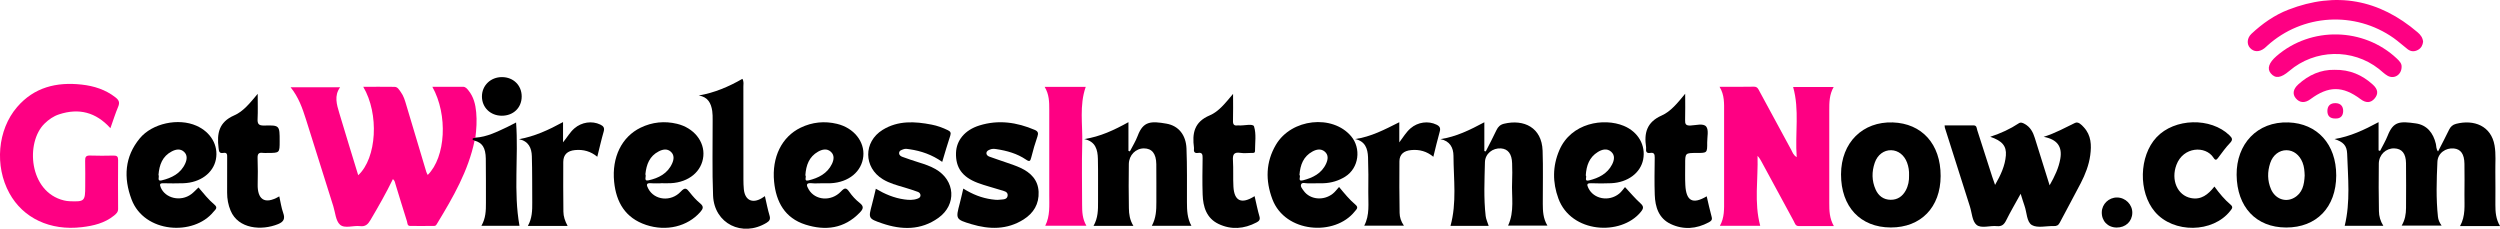
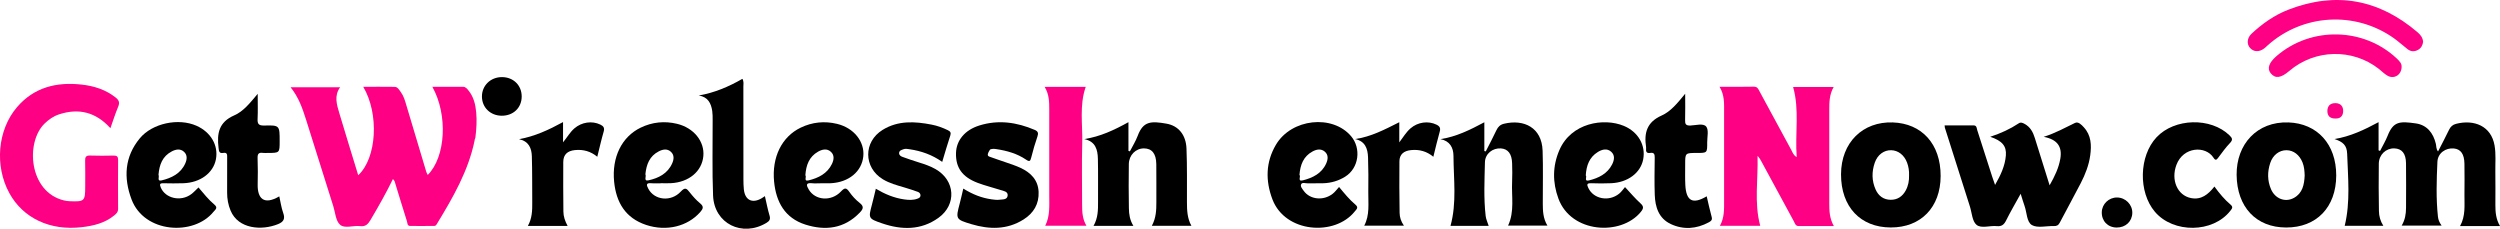
<svg xmlns="http://www.w3.org/2000/svg" width="13792" height="1262" viewBox="0 0 13792 1262" fill="none">
  <g clip-path="url(#clip0_2303_4919)">
    <path d="M2618.16 775.837C2583.67 942.796 2499.76 1087.79 2412.67 1231.35C2408.78 1237.78 2405.3 1246.16 2396.71 1246.26C2351.99 1246.78 2307.27 1246.98 2262.54 1246.47C2246.17 1246.26 2248.12 1230.32 2245.05 1220.72C2223.55 1153.08 2202.99 1085.13 2182.21 1017.28C2179.24 1007.68 2178.63 997.155 2167.68 987.857C2129.71 1065.92 2087.04 1140.61 2043.24 1214.69C2029.63 1237.78 2015.51 1251.17 1986.55 1247.49C1948.99 1242.79 1901.61 1262.61 1875.72 1239.42C1851.97 1218.17 1849.82 1172.8 1838.77 1137.75C1788.53 978.252 1738.69 818.548 1688.13 659.048C1668.59 597.537 1647.51 536.537 1603.2 481.361C1695.91 481.361 1784.43 481.361 1876.43 481.361C1842.35 527.954 1857.7 576.693 1872.03 624.614C1905.9 738.236 1941.01 851.449 1976.21 966.706C2078.85 872.089 2092.57 628.292 2003.94 478.806C2063.4 478.806 2119.99 478.295 2176.69 479.113C2194.08 479.419 2201.76 495.257 2210.66 507.212C2226.93 528.975 2234.1 554.724 2241.67 580.371C2278.1 703.087 2314.94 825.7 2351.78 948.212C2353.52 953.934 2356.8 959.145 2359.66 965.173C2458.93 866.878 2471.92 633.708 2385.14 478.704C2442.96 478.704 2498.43 478.704 2554 478.704C2568.84 478.704 2576.51 489.33 2584.49 499.14C2612.94 534.084 2623.07 575.671 2627.06 619.199C2631.47 666.098 2628.5 712.896 2622.56 759.489C2621.74 765.109 2617.55 769.809 2618.16 775.837Z" fill="#FE0083" />
    <path d="M9892.29 479.93C9964.65 479.93 10038.3 479.93 10116 479.93C10091.5 522.334 10091.7 566.577 10091.7 610.82C10091.8 780.64 10091.8 950.357 10091.7 1120.18C10091.7 1161.97 10092.4 1203.66 10116.9 1246.98C10049.7 1246.98 9986.75 1246.67 9923.81 1247.18C9904.57 1247.39 9902.22 1231.55 9895.98 1220.21C9836.42 1111.08 9777.47 1001.65 9718.22 892.32C9712.29 881.285 9706.15 870.454 9696.01 859.93C9700.01 988.265 9676.26 1117.21 9710.75 1245.55C9639.42 1245.55 9565.74 1245.55 9488.37 1245.55C9513.96 1200.49 9511.5 1152.36 9511.5 1104.65C9511.61 942.49 9511.61 780.333 9511.5 618.177C9511.5 571.584 9514.47 524.378 9486.33 478.704C9552.85 478.704 9614.04 479.624 9675.14 478.193C9696.01 477.682 9700.31 491.885 9707.37 504.759C9766.01 612.864 9824.45 721.172 9883.19 829.277C9889.53 840.925 9892.7 854.923 9912.05 866.98C9902.22 734.762 9928.21 606.324 9892.29 479.93Z" fill="#FE0083" />
    <path d="M13249.5 1244.63C13268.2 1213.36 13273.4 1181.07 13273.6 1147.87C13274 1065.41 13274.5 983.054 13273.5 900.596C13272.9 846.544 13250.6 819.876 13208.9 818.65C13163 817.219 13124.3 852.981 13123.4 902.538C13122 990.002 13122.7 1077.47 13124.1 1164.93C13124.5 1192.52 13131.8 1219.49 13148.4 1245.86C13074 1245.86 13004 1245.86 12935.2 1245.86C12967.3 1114.35 12953.3 980.908 12948.8 848.077C12947.1 801.279 12925.7 782.581 12879.2 767.05C12965.2 753.051 13042.7 716.676 13122.1 673.863C13122.1 729.244 13122.1 779.311 13122.1 829.48C13124.9 830.502 13127.5 831.626 13130.3 832.648C13144.4 804.651 13160.8 777.472 13172.3 748.453C13203.9 668.448 13239.8 668.448 13327.6 680.811C13389 689.497 13424 733.637 13438.1 793.514C13441.2 806.695 13439 821.408 13450.2 835.611C13471.1 794.842 13491.7 755.912 13510.8 716.165C13519.2 698.693 13531.1 687.862 13549.7 683.162C13648.6 657.821 13743.4 694.401 13762 802.71C13770.3 850.631 13765.6 898.859 13766.3 946.985C13767.2 1007.88 13766.6 1068.68 13766.5 1129.58C13766.5 1168.92 13768.8 1207.85 13792.1 1247.08C13752.8 1247.08 13717.6 1247.08 13682.3 1247.08C13646.6 1247.08 13610.8 1247.08 13571.6 1247.08C13603 1190.99 13595.3 1132.13 13595.9 1074.4C13596.5 1017.39 13596.6 960.268 13595.8 903.253C13595.1 849.916 13575.6 822.839 13537.5 819.058C13492.8 814.562 13448.9 844.296 13446.7 892.422C13442.2 993.578 13438.7 1095.04 13449.7 1196.2C13451.4 1212.55 13458 1227.77 13469.9 1244.73C13395.2 1244.63 13324.7 1244.63 13249.5 1244.63Z" fill="black" />
    <path d="M11307.3 1022.29C11335.9 972.224 11357.5 926.448 11366.3 875.972C11377.9 809.556 11350.2 769.094 11274.6 754.891C11341.8 733.638 11393.6 703.598 11447.6 678.053C11465.8 669.47 11483.3 688.373 11496.1 702.27C11537 746.615 11538.9 800.871 11531.5 856.15C11524.2 910.815 11504.1 961.699 11479.1 1010.34C11441.4 1083.7 11401.1 1155.63 11363.1 1228.79C11355.3 1243.71 11345.6 1247.7 11329.9 1247.18C11289.1 1245.86 11240.3 1259.45 11209.7 1241.67C11180.4 1224.71 11182 1171.57 11168.7 1134.89C11161.9 1115.89 11156.3 1096.37 11147.6 1068.99C11118.9 1121.2 11091.6 1167.38 11067.8 1215.31C11056.3 1238.6 11043.5 1250.35 11015.9 1247.49C10978 1243.51 10930.3 1262 10904.2 1240.44C10880.1 1220.62 10878.7 1173.82 10867.5 1138.88C10821.4 993.988 10775.3 848.997 10729.3 704.007C10728.6 701.657 10728.7 699.102 10728 691.745C10781.3 691.745 10834.1 691.95 10887 691.643C10906.1 691.541 10904.6 707.174 10908.1 718.107C10935.8 803.732 10963.1 889.46 10990.7 975.187C10994.9 988.164 10999.7 1000.94 11006.4 1020.15C11037.7 965.48 11061.4 914.8 11066 857.682C11070.2 805.572 11045.7 776.859 10979.7 754.585C11037.8 735.477 11089.6 711.874 11137.3 680.199C11148.4 672.842 11158.8 677.747 11169.4 683.571C11201.1 700.737 11215.8 729.245 11225.8 761.635C11252 846.341 11278.7 930.944 11307.3 1022.29Z" fill="black" />
    <path d="M609.103 707.173C528.769 618.483 434.825 595.084 325.633 630.949C294.83 641.064 269.041 659.15 245.811 681.731C139.791 784.829 158.825 1058.97 353.059 1105.77C362.883 1108.12 373.116 1109.65 383.145 1110.06C466.344 1113.54 470.131 1109.96 470.131 1027.91C470.131 981.01 470.95 934.111 469.721 887.211C469.21 866.98 473.61 857.273 496.84 858.09C540.231 859.725 583.826 859.214 627.216 858.295C645.534 857.886 651.675 864.425 651.572 882.409C650.958 972.427 650.856 1062.45 651.572 1152.36C651.675 1170.45 641.134 1179.54 629.058 1189.35C577.481 1231.14 515.67 1245.65 451.813 1253.21C276.921 1274.16 127.408 1203.66 51.782 1065.82C-30.598 915.821 -13.713 716.267 94.251 590.691C188.093 481.462 311.92 451.218 450.278 466.646C518.229 474.208 582.086 494.132 637.143 537.354C655.973 552.067 661.806 565.248 652.084 588.34C636.427 625.635 624.351 664.361 609.103 707.173Z" fill="#FE0083" />
    <path d="M7946.27 767.458C8033.36 754.584 8109.19 716.983 8188.81 674.477C8188.81 730.061 8188.81 781.763 8188.81 833.363C8191.47 833.976 8194.03 834.589 8196.69 835.202C8216.44 796.17 8237.11 757.547 8255.63 718.004C8264.44 699.204 8276.92 687.555 8297.18 682.651C8407.3 656.187 8505.74 703.597 8510.25 831.013C8513.73 928.491 8510.86 1026.28 8511.27 1123.86C8511.47 1164.32 8512.8 1204.88 8536.65 1244.43C8462.86 1244.43 8392.36 1244.43 8319.8 1244.43C8356.23 1167.18 8338.22 1084.31 8342.01 1003.29C8343.54 969.158 8343.03 934.826 8342.01 900.596C8340.57 848.894 8319.49 821.613 8280.5 818.752C8235.68 815.584 8193.21 847.055 8192.08 895.079C8189.83 993.783 8184.72 1092.9 8196.08 1191.39C8198.22 1209.68 8206.82 1227.26 8212.76 1246.06C8142.25 1246.06 8072.04 1246.06 8002.15 1246.06C8037.35 1118.44 8019.14 988.367 8018.52 859.419C8018.22 815.38 7999.18 777.472 7946.27 767.458Z" fill="black" />
    <path d="M6252.72 1246.06C6176.58 1246.06 6106.58 1246.06 6032.8 1246.06C6057.67 1202.94 6057.97 1157.68 6057.67 1112.1C6057.16 1033.53 6058.69 954.954 6056.85 876.379C6055.72 826.21 6044.16 780.128 5981.73 767.253C6069.13 753.868 6146.39 717.799 6225.4 673.965C6225.4 730.061 6225.4 781.149 6225.4 832.238C6228.06 833.158 6230.61 834.078 6233.28 835.1C6247.91 806.592 6265.31 779.106 6276.46 749.27C6306.96 667.732 6350.25 667.425 6434.88 682.139C6502.62 693.89 6542.64 745.387 6545.6 819.058C6549.6 917.761 6547.86 1016.67 6548.16 1115.48C6548.27 1159.92 6549.6 1203.96 6572.72 1245.65C6499.35 1245.65 6428.43 1245.65 6354.44 1245.65C6377.67 1203.25 6379.62 1159.31 6379.41 1114.86C6379.1 1045.18 6379.92 975.39 6379.1 905.704C6378.39 847.565 6355.16 818.853 6310.95 818.649C6265.92 818.445 6228.47 855.126 6227.54 904.887C6226.11 986.016 6226.62 1067.15 6227.85 1148.17C6228.26 1181.18 6232.66 1213.87 6252.72 1246.06Z" fill="black" />
-     <path d="M5314.3 1040.38C5365.87 1072.56 5416.43 1092.38 5471.38 1099.84C5485.2 1101.68 5499.63 1103.73 5513.24 1101.89C5530.94 1099.54 5556.93 1103.21 5559.08 1078.39C5561.03 1056.42 5537.08 1053.66 5520.81 1048.45C5478.54 1034.86 5435.05 1024.44 5393.61 1008.8C5307.95 976.31 5271.62 924.301 5274.08 843.479C5276.23 774.202 5322.79 717.084 5403.53 692.051C5508.12 659.558 5609.74 674.374 5708.8 716.778C5726.2 724.237 5729.78 734.148 5723.54 752.336C5710.44 790.652 5698.77 829.48 5689.15 868.819C5684.03 889.663 5679.53 893.648 5660.09 880.365C5610.86 846.953 5554.58 831.319 5496.04 822.532C5484.48 820.795 5473.33 820.182 5462.17 824.78C5452.45 828.765 5442.52 832.545 5442.01 844.807C5441.6 855.331 5450.3 861.155 5458.18 864.118C5489.08 875.665 5520.6 885.474 5551.71 896.509C5578.01 905.807 5604.83 914.288 5630 926.038C5686.49 952.4 5726.81 992.556 5729.78 1058.36C5732.75 1125.08 5702.35 1175.76 5646.58 1210.91C5555.71 1268.23 5457.67 1266.19 5359.43 1236.76C5271.21 1210.4 5272.03 1208.05 5294.95 1121.2C5301.71 1095.76 5307.34 1069.8 5314.3 1040.38Z" fill="black" />
+     <path d="M5314.3 1040.38C5365.87 1072.56 5416.43 1092.38 5471.38 1099.84C5485.2 1101.68 5499.63 1103.73 5513.24 1101.89C5530.94 1099.54 5556.93 1103.21 5559.08 1078.39C5561.03 1056.42 5537.08 1053.66 5520.81 1048.45C5478.54 1034.86 5435.05 1024.44 5393.61 1008.8C5307.95 976.31 5271.62 924.301 5274.08 843.479C5276.23 774.202 5322.79 717.084 5403.53 692.051C5508.12 659.558 5609.74 674.374 5708.8 716.778C5726.2 724.237 5729.78 734.148 5723.54 752.336C5710.44 790.652 5698.77 829.48 5689.15 868.819C5684.03 889.663 5679.53 893.648 5660.09 880.365C5610.86 846.953 5554.58 831.319 5496.04 822.532C5484.48 820.795 5473.33 820.182 5462.17 824.78C5441.6 855.331 5450.3 861.155 5458.18 864.118C5489.08 875.665 5520.6 885.474 5551.71 896.509C5578.01 905.807 5604.83 914.288 5630 926.038C5686.49 952.4 5726.81 992.556 5729.78 1058.36C5732.75 1125.08 5702.35 1175.76 5646.58 1210.91C5555.71 1268.23 5457.67 1266.19 5359.43 1236.76C5271.21 1210.4 5272.03 1208.05 5294.95 1121.2C5301.71 1095.76 5307.34 1069.8 5314.3 1040.38Z" fill="black" />
    <path d="M5198.04 893.035C5141.65 853.492 5082.2 832.852 5018.34 823.452C5006.98 821.817 4995.52 818.956 4984.26 823.35C4973.72 827.437 4960.83 830.093 4960.21 844.296C4959.7 856.251 4969.63 862.177 4979.14 865.651C5009.03 876.38 5039.01 886.802 5069.3 896.1C5101.03 905.807 5132.24 916.434 5161.1 932.884C5269.98 994.906 5279.09 1128.96 5176.76 1202.12C5080.35 1271.09 4973.82 1269.05 4866.47 1232.27C4789.52 1205.9 4790.34 1203.96 4810.39 1128.66C4817.86 1100.66 4824.21 1072.46 4831.78 1041.3C4881.62 1070.82 4932.68 1092.38 4988.87 1100.15C5013.12 1103.52 5036.96 1104.85 5060.71 1096.37C5069.81 1093.1 5077.59 1089.32 5078.21 1079C5078.72 1068.99 5072.27 1061.63 5063.78 1058.56C5038.7 1049.57 5013.43 1041.19 4987.95 1033.73C4947.63 1021.98 4907 1011.05 4870.67 989.082C4763.52 924.199 4762.4 782.376 4869.34 716.471C4954.48 663.952 5046.79 669.47 5139.81 687.555C5171.02 693.584 5201.01 704.517 5229.77 718.617C5243.27 725.259 5247.67 732.411 5242.46 748.249C5226.9 794.74 5213.49 841.946 5198.04 893.035Z" fill="black" />
    <path d="M12216.5 1029.14C12244.8 1067.76 12272.4 1100.87 12305.5 1128.86C12321.7 1142.55 12313.2 1151.44 12304.2 1162.99C12208.5 1285.81 11990.4 1288.67 11888.1 1168.3C11795.8 1059.59 11800.2 860.748 11897.2 757.344C11996.6 651.283 12196.5 646.378 12299.8 746.819C12315.4 761.941 12319.3 771.444 12302.2 789.121C12278.6 813.746 12258.6 841.947 12238 869.331C12228.4 882.103 12222.7 887.62 12211.4 870.046C12167.7 802.097 12044.5 808.841 12006.9 909.486C11975.6 992.762 12012 1077.77 12087.1 1092.69C12143.5 1103.83 12181.7 1073.48 12216.5 1029.14Z" fill="black" />
    <path d="M1421.65 517.633C1421.65 570.663 1423.18 612.454 1421.14 654.04C1419.7 681.833 1425.13 693.481 1457.57 692.561C1542.81 690.314 1542.81 692.051 1542.81 778.698C1542.81 843.683 1542.81 843.683 1477.32 843.683C1468.42 843.683 1459.31 844.807 1450.51 843.478C1426.25 839.902 1420.22 850.018 1421.04 873.11C1422.88 921.134 1422.57 969.362 1421.55 1017.39C1420.01 1094.63 1455.42 1133.46 1540.77 1083.29C1547.83 1114.15 1551.92 1145.82 1562.46 1175.15C1574.13 1207.33 1564.2 1224.09 1534.22 1236.35C1442.83 1273.44 1314.91 1263.23 1272.44 1162.58C1258.94 1130.6 1252.9 1097.29 1253 1062.65C1253.2 998.074 1252.9 933.497 1253.2 868.921C1253.31 854.003 1254.23 839.902 1232.33 843.581C1208.79 847.565 1207.97 834.487 1205.72 815.482C1196.2 736.907 1206.64 673.761 1292.3 636.466C1342.44 614.804 1379.18 568.415 1421.65 517.633Z" fill="black" />
-     <path d="M6921.38 1082.17C6930.49 1120.99 6937.75 1158.29 6948.29 1194.56C6953.72 1213.06 6944.61 1220.41 6931.71 1227.26C6863.25 1263.23 6792.03 1268.74 6722.34 1235.43C6655.82 1203.66 6636.99 1140.92 6634.74 1073.48C6632.49 1006.45 6633.61 939.219 6634.53 872.19C6634.84 852.777 6632.9 839.698 6608.64 843.683C6592.27 846.339 6584.69 839.085 6586.95 822.532C6587.25 820.08 6587.25 817.423 6586.95 814.971C6576.61 736.702 6586.95 673.148 6673.93 636.466C6723.77 615.519 6760.2 568.313 6802.57 517.939C6802.57 574.137 6803.49 620.322 6802.16 666.506C6801.54 686.431 6807.89 694.809 6828.05 691.846C6829.28 691.642 6830.61 691.744 6831.84 691.846C6861.92 694.605 6912.68 679.789 6918.31 697.67C6931.41 739.155 6923.63 787.281 6923.63 832.648C6923.63 846.135 6912.17 843.478 6903.78 843.683C6883.31 843.989 6862.54 846.339 6842.58 843.274C6806.46 837.654 6799.91 853.492 6801.95 885.269C6804.92 933.191 6801.85 981.521 6804.51 1029.54C6809.01 1109.45 6848.93 1128.04 6921.38 1082.17Z" fill="black" />
    <path d="M9296.8 517.123C9296.8 573.014 9297.82 617.257 9296.39 661.5C9295.67 683.162 9299.35 693.38 9324.94 692.563C9355.03 691.541 9396.27 678.462 9412.64 698.182C9427.89 716.574 9418.06 755.913 9418.27 785.953C9418.68 843.786 9418.37 843.786 9360.86 843.786C9296.8 843.786 9296.69 843.786 9296.8 906.83C9296.9 944.84 9295.67 982.85 9297.61 1020.76C9302.22 1109.55 9338.55 1128.66 9415.51 1082.98C9424.61 1121.3 9432.6 1159.62 9443.03 1197.22C9447.84 1214.39 9438.02 1220.52 9426.76 1226.65C9358.61 1263.23 9287.28 1268.74 9217.49 1236.05C9150.76 1204.78 9131.32 1142.15 9128.97 1074.71C9126.61 1006.45 9127.84 937.994 9128.76 869.535C9128.97 850.836 9125.38 840.21 9104 843.684C9084.76 846.851 9078.92 837.042 9081.17 819.774C9081.48 817.322 9081.58 814.665 9081.17 812.213C9069.41 734.353 9084.24 673.864 9167.24 637.182C9217.18 615.01 9254.22 568.927 9296.8 517.123Z" fill="black" />
    <path d="M4219.82 1082.06C4228.72 1120.38 4235.17 1155.33 4245.4 1189.15C4251.44 1209.17 4245.4 1219.08 4228.93 1229.1C4095.28 1310.23 3940.24 1234.11 3933.89 1079.31C3928.26 940.241 3932.05 800.871 3931.54 661.602C3931.44 645.151 3931.74 628.599 3929.29 612.352C3922.94 569.335 3905.44 534.799 3854.99 526.829C3941.88 511.707 4020.57 478.193 4095.69 434.869C4104.79 451.013 4100.9 465.012 4101.01 478.295C4101.31 649.239 4101.11 820.08 4101.31 991.024C4101.31 1008.7 4101.83 1026.48 4103.57 1044.05C4109.6 1104.34 4150.13 1124.47 4202.32 1093.51C4207.74 1090.34 4212.86 1086.66 4219.82 1082.06Z" fill="black" />
    <path d="M5763.14 479.316C5842.55 479.316 5915.31 479.316 5989.71 479.316C5953.69 581.903 5973.44 687.044 5970.47 790.755C5967.3 903.355 5969.76 1016.16 5969.76 1128.86C5969.76 1168.2 5971.19 1207.23 5993.4 1245.24C5916.54 1245.24 5843.17 1245.24 5766.42 1245.24C5793.74 1191.09 5788.42 1133.05 5788.52 1075.63C5788.73 918.579 5788.62 761.634 5788.52 604.587C5788.52 562.796 5788.42 521.005 5763.14 479.316Z" fill="#FE0083" />
    <path d="M3131.38 1246.37C3056.16 1246.37 2985.85 1246.37 2912.17 1246.37C2935.61 1204.58 2936.73 1160.74 2936.32 1116.4C2935.61 1031.49 2936.63 946.475 2934.07 861.565C2932.74 817.117 2916.67 779.107 2863.56 767.868C2949.01 752.439 3026.07 717.289 3106.2 673.455C3106.2 714.122 3106.2 749.578 3106.2 785.136C3128.61 758.365 3143.86 729.857 3168.83 708.196C3209.05 673.455 3265.95 665.179 3311.79 687.249C3329.19 695.628 3336.35 705.232 3330.42 725.77C3317.42 770.728 3307.19 816.402 3295.11 864.834C3259.5 835.203 3218.26 823.35 3172.1 827.948C3130.56 832.137 3107.84 852.471 3107.43 893.24C3106.51 984.485 3107.43 1075.83 3108.14 1167.08C3108.25 1193.95 3116.74 1219.09 3131.38 1246.37Z" fill="black" />
    <path d="M7475.63 767.049C7563.64 754.686 7638.65 714.836 7719.6 674.271C7719.6 714.632 7719.6 750.088 7719.6 785.441C7740.89 757.649 7756.75 729.448 7781.92 707.786C7822.14 673.25 7879.14 665.484 7924.78 687.657C7942.59 696.342 7948.42 706.355 7942.69 726.382C7929.8 771.238 7919.57 816.708 7907.49 864.936C7871.67 834.997 7830.43 823.349 7784.38 828.049C7744.37 832.034 7720.73 851.755 7720.32 889.458C7719.19 984.382 7720.01 1079.3 7721.34 1174.23C7721.65 1198.14 7728.71 1221.43 7745.08 1244.83C7670.28 1244.83 7599.66 1244.83 7526.19 1244.83C7557.4 1186.29 7547.88 1122.73 7548.6 1060.5C7549.31 995.928 7549.52 931.351 7547.17 866.877C7545.22 820.386 7531.92 779.004 7475.63 767.049Z" fill="black" />
    <path d="M13367.8 230.309C13365.5 248.394 13358.2 264.845 13339.6 275.165C13319.4 286.2 13300.1 285.076 13282.3 271.384C13256.1 251.255 13231.8 228.572 13204.9 209.567C12991.1 59.263 12702.4 76.94 12508.9 251.46C12503.3 256.569 12497.9 262.086 12491.8 266.684C12463.4 288.244 12434 287.324 12413 264.436C12393.9 243.592 12396.2 209.362 12421.1 186.168C12481 130.277 12547.5 83.275 12624.6 53.439C12887.4 -48.228 13124.6 -3.577 13337.2 177.994C13353.1 191.583 13365.6 207.012 13367.8 230.309Z" fill="#FE0083" />
-     <path d="M2618.16 775.838C2614.27 773.59 2607.21 771.546 2607.1 769.094C2606.7 758.672 2617.85 763.883 2622.46 759.489C2687.75 755.402 2744.34 725.975 2801.75 699C2816.38 692.052 2830.61 684.286 2847.18 675.703C2861.1 867.287 2831.94 1057.44 2865.91 1245.65C2801.03 1245.65 2730.32 1245.65 2655.82 1245.65C2679.66 1204.68 2681.09 1161.97 2680.79 1118.85C2680.27 1037.72 2681.5 956.59 2680.07 875.461C2678.94 814.563 2660.63 787.486 2618.16 775.838Z" fill="black" />
    <path d="M13249.2 367.33C13249.9 412.493 13208.3 438.446 13171.7 417.806C13154.2 407.997 13139.8 392.772 13123.8 380.204C12978.6 266.276 12770.9 270.874 12629.9 391.137C12583.4 430.782 12553.1 434.87 12527.7 405.034C12505.7 379.08 12516.6 346.077 12559.2 309.293C12749.5 144.889 13039.9 151.019 13222.7 322.883C13237.1 336.472 13249.8 349.96 13249.2 367.33Z" fill="#FE0083" />
-     <path d="M12879 385.211C12963.9 383.577 13032.2 413.821 13090.8 467.158C13119.3 493.111 13121.7 518.043 13100.2 543.485C13079.2 568.314 13052.8 569.54 13023 547.164C12924.1 472.982 12846.1 472.982 12745.7 547.47C12715.3 570.051 12686.5 567.906 12664.9 541.646C12645.8 518.349 12651.3 490.761 12679 465.728C12736.8 413.106 12803.7 383.679 12879 385.211Z" fill="#FE0083" />
    <path d="M2769.2 425.367C2832.24 425.47 2878.29 470.837 2878.09 532.552C2877.88 594.37 2832.14 638.511 2768.28 638.408C2705.35 638.306 2658.48 592.633 2658.78 531.632C2659.09 471.245 2706.88 425.265 2769.2 425.367Z" fill="black" />
    <path d="M11676.9 1255.26C11628.1 1254.75 11593.8 1219.09 11595.1 1170.24C11596.2 1125.49 11634 1089.22 11679.2 1089.52C11726 1089.83 11764.3 1128.35 11763.5 1174.43C11762.6 1221.95 11726.2 1255.87 11676.9 1255.26Z" fill="black" />
    <path d="M12884.4 653.836C12854.7 654.449 12839.8 639.838 12839.7 612.761C12839.6 583.844 12856.3 568.211 12885.3 569.029C12912.9 569.744 12927.2 586.603 12926.8 613.067C12926.2 640.144 12911.3 654.756 12884.4 653.836Z" fill="#FB0082" />
    <path d="M12612.2 1255.15C12445.7 1254.75 12340.8 1141.53 12339 964.867C12337.3 795.66 12451.5 669.164 12625.3 675.396C12782.8 681.016 12888.9 794.434 12888.5 968.341C12888 1143.27 12779.9 1255.46 12612.2 1255.15ZM12702.6 896.305C12686 854.412 12652.8 828.97 12614.2 828.663C12574.4 828.357 12538.9 855.128 12524.4 899.166C12508.3 947.701 12508.3 996.848 12528.9 1044.16C12551.8 1096.98 12607.8 1118.13 12655.5 1091.57C12702.5 1065.41 12712 1019.53 12714.4 968.443C12713.6 945.657 12712.3 920.419 12702.6 896.305Z" fill="black" />
    <path d="M10431 1254.95C10263 1254.54 10156.4 1140.51 10156.6 962.005C10156.9 785.135 10277.5 669.776 10442.1 675.396C10601.7 680.811 10706.6 793.718 10706.1 971.201C10705.6 1143.58 10597.3 1255.26 10431 1254.95ZM10520.7 896.611C10504.9 854.922 10471.7 829.48 10433 828.663C10393.2 827.845 10357.7 853.901 10342.7 897.633C10325.6 947.189 10325.8 997.256 10347.4 1045.48C10362.9 1080.33 10390.6 1101.78 10430.3 1102.19C10468 1102.6 10495.6 1083.49 10513.3 1051.21C10527.6 1025.15 10532.8 996.643 10531.9 967.114C10532.8 942.898 10529.3 919.295 10520.7 896.611Z" fill="black" />
    <path d="M1094.99 1034.14C1123.23 1067.45 1150.15 1101.38 1183.2 1129.17C1204.39 1146.95 1186.79 1157.27 1177.37 1168.92C1068.89 1302.67 795.658 1286.93 725.558 1099.64C681.042 980.806 686.977 864.834 771.404 762.962C840.583 679.585 984.57 649.749 1083.73 693.686C1163.35 728.937 1205.82 802.505 1191.08 879.241C1176.55 954.444 1105.02 1007.58 1012 1010.85C974.95 1012.17 937.905 1011.77 900.859 1010.95C881.518 1010.54 879.88 1016.87 886.532 1033.33C911.195 1094.53 997.157 1114.56 1055.18 1071.13C1069.3 1060.61 1081.17 1047.12 1094.99 1034.14ZM891.546 995.213C946.91 981.827 997.362 957.407 1022.23 901.209C1031.75 879.649 1034.71 855.638 1015.37 837.654C994.906 818.649 970.243 823.554 947.933 835.1C895.947 862.075 878.754 909.281 874.354 964.968C881.006 974.266 863.711 1001.96 891.546 995.213Z" fill="black" />
    <path d="M3647.05 1011.15C3629.14 1011.15 3611.13 1012.48 3593.42 1010.85C3562.01 1007.88 3566.41 1021.88 3576.64 1041.19C3610.21 1104.85 3701.59 1115.27 3755.83 1056.93C3779.88 1030.98 3788.37 1039.97 3804.75 1060.81C3821.94 1082.68 3840.77 1104.03 3862.26 1121.61C3884.47 1139.8 3878.63 1152.26 3862.98 1170.04C3792.88 1249.43 3676.62 1278.04 3564.77 1240.95C3449.64 1202.84 3399.29 1115.68 3388.03 1002.67C3374.53 866.98 3430.61 754.687 3533.76 704.518C3598.03 673.251 3665.98 666.507 3734.75 682.958C3828.18 705.335 3887.84 780.947 3880.17 861.565C3872.19 945.76 3800.24 1005.64 3700.77 1010.64C3682.97 1011.56 3665.06 1010.74 3647.15 1010.74C3647.05 1011.05 3647.05 1011.15 3647.05 1011.15ZM3577.46 994.907C3633.13 982.748 3683.38 957.408 3708.24 901.312C3717.86 879.753 3720.83 855.741 3701.59 837.758C3681.23 818.65 3656.46 823.555 3634.15 835.101C3583.5 861.156 3566 906.932 3560.47 961.393C3567.53 971.509 3548.5 1001.24 3577.46 994.907Z" fill="black" />
    <path d="M4529.28 1011.15C4512.7 1011.15 4495.92 1012.58 4479.54 1010.85C4443.21 1007.07 4448.95 1023.62 4461.33 1044.87C4496.63 1105.67 4585.05 1113.33 4638.98 1056.93C4659.14 1035.78 4667.94 1033.22 4685.34 1058.26C4701.1 1080.94 4720.65 1102.29 4742.44 1119.26C4768.74 1139.59 4761.38 1154.1 4742.75 1173.31C4657.61 1261.39 4554.15 1274.16 4443.52 1239.11C4329.72 1203.04 4281.52 1113.84 4270.57 1002.47C4257.27 866.673 4313.35 754.583 4416.61 704.516C4480.87 673.352 4548.93 666.71 4617.7 683.263C4711.03 705.742 4770.59 781.456 4762.71 862.177C4754.52 946.269 4682.48 1006.04 4582.9 1010.85C4565.1 1011.66 4547.19 1010.95 4529.28 1010.95C4529.28 1011.05 4529.28 1011.15 4529.28 1011.15ZM4460.51 995.213C4514.64 982.134 4563.87 957.918 4589.66 904.376C4600.3 882.102 4604.7 856.455 4583.82 837.45C4562.03 817.525 4535.83 823.86 4512.9 836.837C4463.89 864.731 4446.8 910.916 4443.01 967.114C4451.5 973.449 4431.55 1002.26 4460.51 995.213Z" fill="black" />
    <path d="M8964.82 1032.1C8995.42 1064.69 9020.7 1095.14 9049.76 1121.3C9070.13 1139.59 9067.06 1150.83 9051.4 1169.83C8941.59 1302.77 8667.64 1286.52 8597.44 1095.55C8564.59 1006.15 8564.79 916.74 8602.45 828.867C8667.33 677.235 8847.96 648.625 8958.27 694.401C9038.71 727.813 9080.05 803.016 9065.01 879.956C9050.48 953.729 8980.58 1006.45 8889.2 1010.74C8852.26 1012.48 8815.11 1012.17 8778.06 1010.85C8752.89 1009.93 8754.01 1019.12 8762.61 1037.31C8791.47 1098.11 8875.89 1114.35 8932.69 1068.27C8945.28 1058.26 8954.39 1044.16 8964.82 1032.1ZM8766.19 995.315C8819 982.338 8867.2 958.838 8893.5 907.544C8905.37 884.35 8911.1 857.375 8888.79 837.348C8865.56 816.504 8838.03 824.269 8814.6 838.778C8768.34 867.388 8751.66 912.551 8748.38 967.727C8756.88 973.755 8736.51 1002.57 8766.19 995.315Z" fill="black" />
    <path d="M7387.31 1031.49C7417.4 1067.76 7444.62 1101.38 7477.78 1129.17C7496.81 1145.21 7483.1 1154.92 7474.09 1166.26C7364.19 1304.61 7089.62 1285.5 7019.42 1098.92C6980.73 996.235 6982.58 894.363 7039.07 798.52C7124.41 653.938 7351.19 629.824 7454.14 751.927C7509.61 817.627 7498.14 926.447 7421.19 974.573C7384.65 997.358 7344.84 1009.21 7302.07 1010.85C7272.7 1011.97 7243.22 1010.64 7213.85 1011.36C7201.78 1011.66 7184.48 1004.82 7178.65 1015.75C7171.9 1028.32 7184.48 1041.7 7192.36 1052.84C7226.85 1101.38 7301.56 1109.04 7352.52 1068.68C7365.31 1058.77 7374.93 1045.08 7387.31 1031.49ZM7188.17 994.804C7241.89 981.01 7291.22 957.202 7315.99 902.639C7326.42 879.649 7329.9 854.616 7308.31 836.326C7287.43 818.649 7262.67 823.758 7240.46 835.917C7190.73 863.097 7173.23 908.77 7168.83 965.581C7178.65 971.61 7155.52 1003.18 7188.17 994.804Z" fill="black" />
  </g>
  <defs>
    <clipPath id="clip0_2303_4919">
      <rect width="13792" height="1262" fill="white" />
    </clipPath>
  </defs>
</svg>